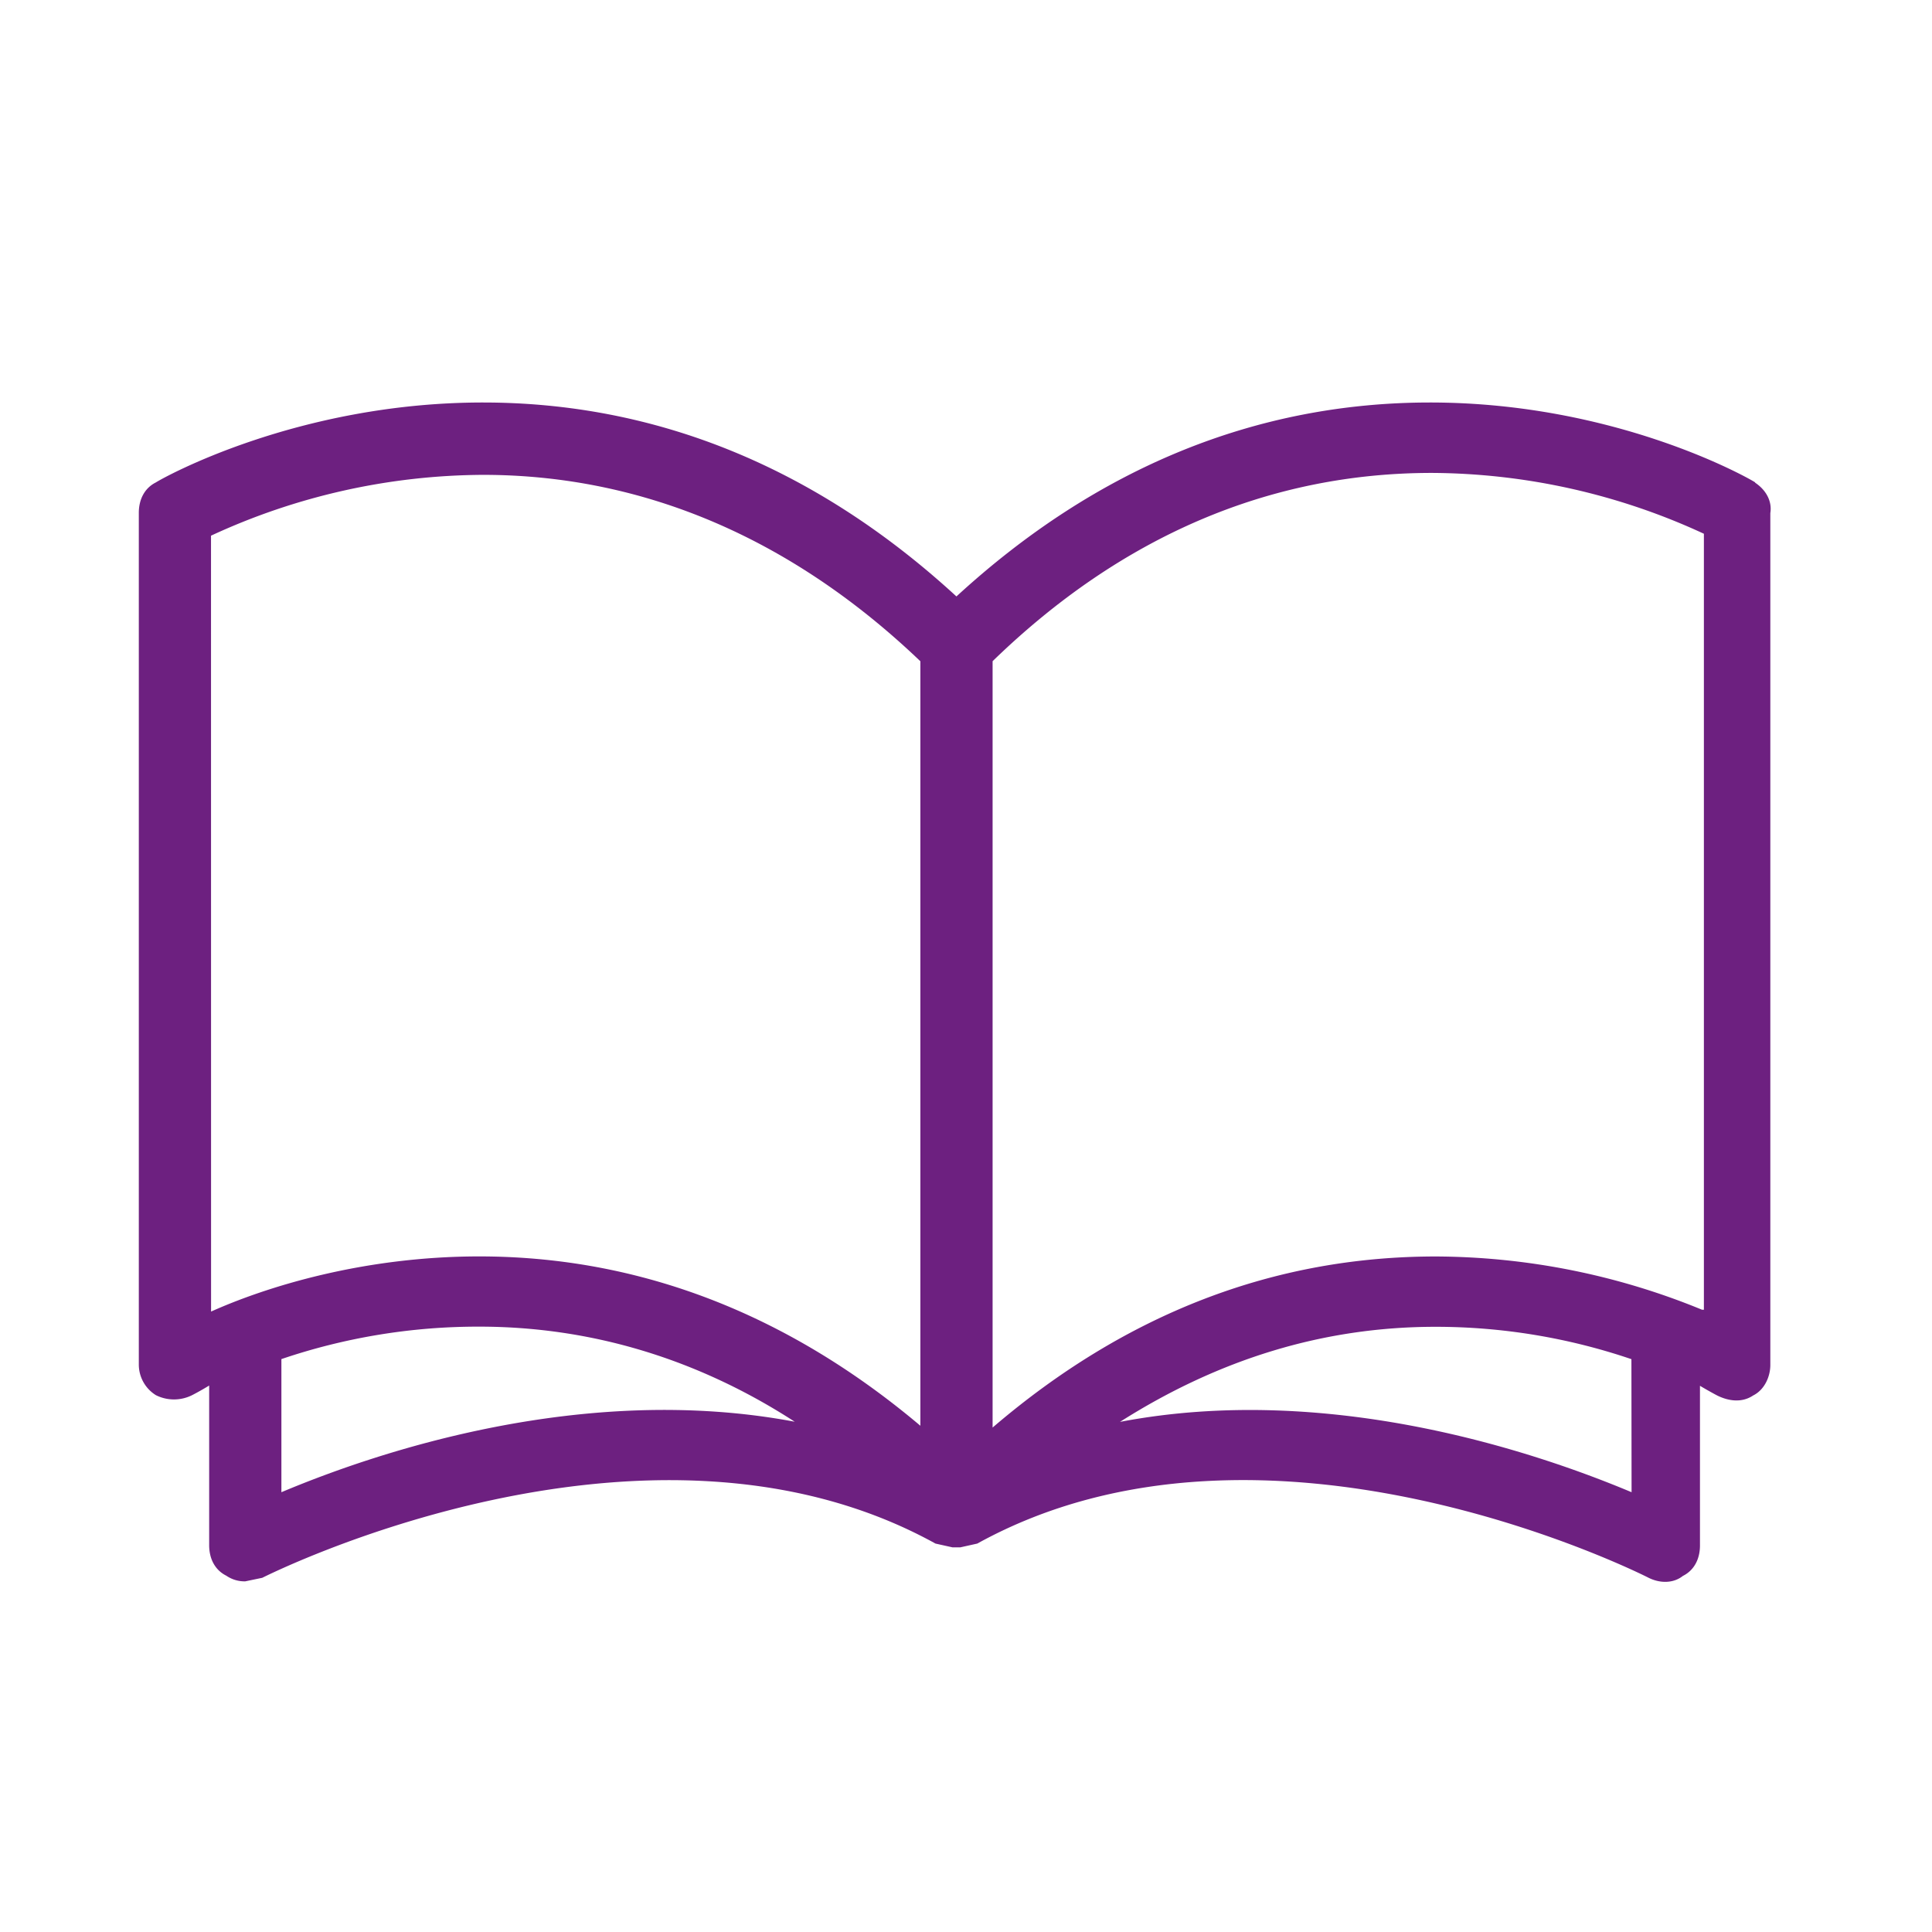
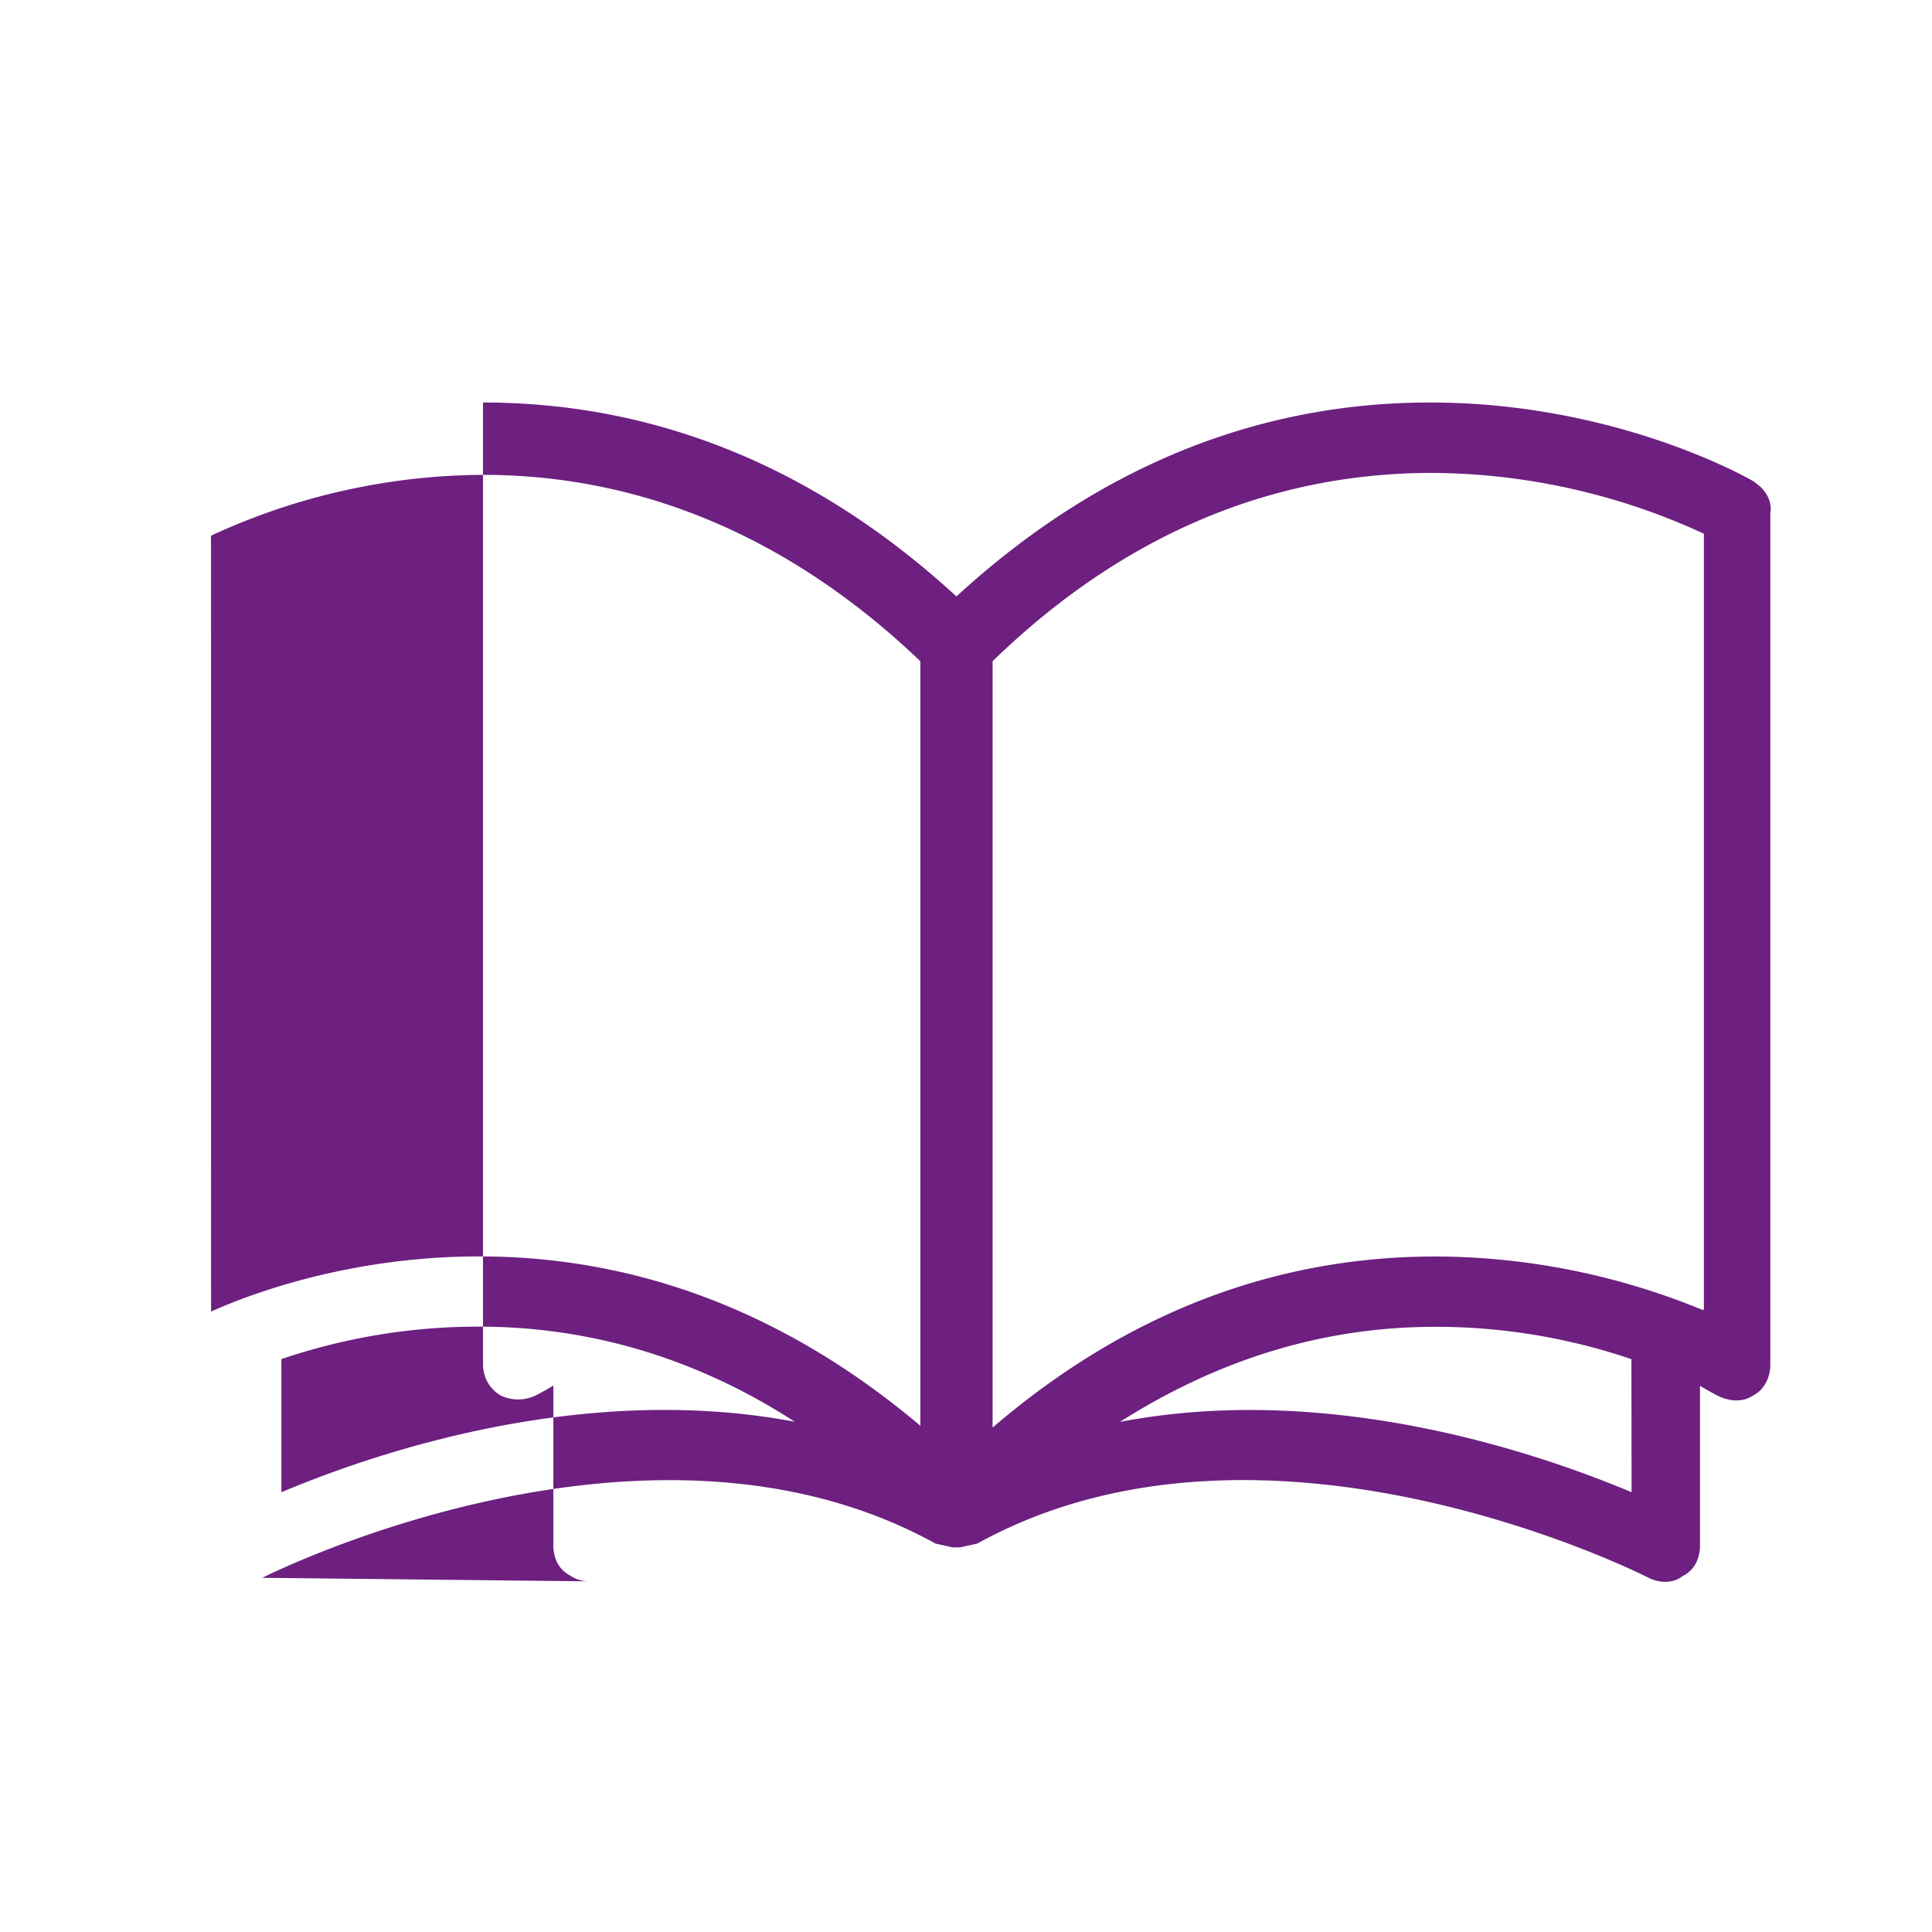
<svg xmlns="http://www.w3.org/2000/svg" id="Layer_1" viewBox="0 0 600 600">
  <title>Open book</title>
-   <path style="fill:#6d2080;" d="M545.09,149.81C543.33,148.63,502,125,444.1,125c-53.73,0-103.36,20.08-147.07,60.23C253.33,145.08,203.72,125,150,125c-57.89,0-99.81,23.63-101.57,24.81-3.55,1.77-5.32,5.32-5.32,9.45V423.84a11.2,11.2,0,0,0,5.32,9.45,12.56,12.56,0,0,0,11.21,0s2.37-1.19,5.32-3v49.6c0,4.13,1.76,7.68,5.31,9.45a10,10,0,0,0,5.9,1.76L81.45,490c1.19-.58,119.31-60.23,209.07-10.63l5.31,1.18h2.37l5.31-1.18C393.3,429.74,510.81,489.39,512,490c3.55,1.76,7.68,1.76,10.63-.58,3.55-1.77,5.31-5.32,5.31-9.45v-49.6c2.95,1.76,5.32,3,5.32,3,3.55,1.76,7.68,2.36,11.21,0,3.55-1.77,5.32-5.9,5.32-9.45l0-264.58c.58-3.53-1.19-7.08-4.74-9.45ZM65.53,166.36A203,203,0,0,1,150,147.47c50.21,0,96.26,20.07,135.83,57.89V442.78c-41.33-34.86-87.41-52.59-137-52.59-36,0-66.15,9.44-83.28,17.13ZM87.39,463.42V422.08A189.9,189.9,0,0,1,148.81,412c34.84,0,67.91,10.05,98,29.53C181.28,429.18,116.92,451,87.39,463.42Zm419.31,0c-29.53-12.4-93.91-34.26-158.88-21.84,30.71-19.5,63.2-29.53,98-29.53a188.91,188.91,0,0,1,60.83,10.05Zm21.86-56.68a219.47,219.47,0,0,0-82.68-16.53c-50.2,0-96.27,17.71-137.62,53.13v-238c40.16-39,86.23-58.47,136.44-58.47a203.26,203.26,0,0,1,84.46,18.89l0,241Z" />
+   <path style="fill:#6d2080;" d="M545.09,149.81C543.33,148.63,502,125,444.1,125c-53.73,0-103.36,20.08-147.07,60.23C253.33,145.08,203.72,125,150,125V423.84a11.2,11.2,0,0,0,5.32,9.45,12.56,12.56,0,0,0,11.21,0s2.37-1.19,5.32-3v49.6c0,4.13,1.76,7.68,5.31,9.45a10,10,0,0,0,5.9,1.76L81.45,490c1.19-.58,119.31-60.23,209.07-10.63l5.31,1.18h2.37l5.31-1.18C393.3,429.74,510.81,489.39,512,490c3.55,1.76,7.68,1.76,10.63-.58,3.55-1.77,5.31-5.32,5.31-9.45v-49.6c2.95,1.76,5.32,3,5.32,3,3.55,1.76,7.68,2.36,11.21,0,3.55-1.77,5.32-5.9,5.32-9.45l0-264.58c.58-3.53-1.19-7.08-4.74-9.45ZM65.53,166.36A203,203,0,0,1,150,147.47c50.21,0,96.26,20.07,135.83,57.89V442.78c-41.33-34.86-87.41-52.59-137-52.59-36,0-66.15,9.44-83.28,17.13ZM87.39,463.42V422.08A189.9,189.9,0,0,1,148.81,412c34.84,0,67.91,10.05,98,29.53C181.28,429.18,116.92,451,87.39,463.42Zm419.31,0c-29.53-12.4-93.91-34.26-158.88-21.84,30.71-19.5,63.2-29.53,98-29.53a188.91,188.91,0,0,1,60.83,10.05Zm21.86-56.68a219.47,219.47,0,0,0-82.68-16.53c-50.2,0-96.27,17.71-137.62,53.13v-238c40.16-39,86.23-58.47,136.44-58.47a203.26,203.26,0,0,1,84.46,18.89l0,241Z" />
</svg>